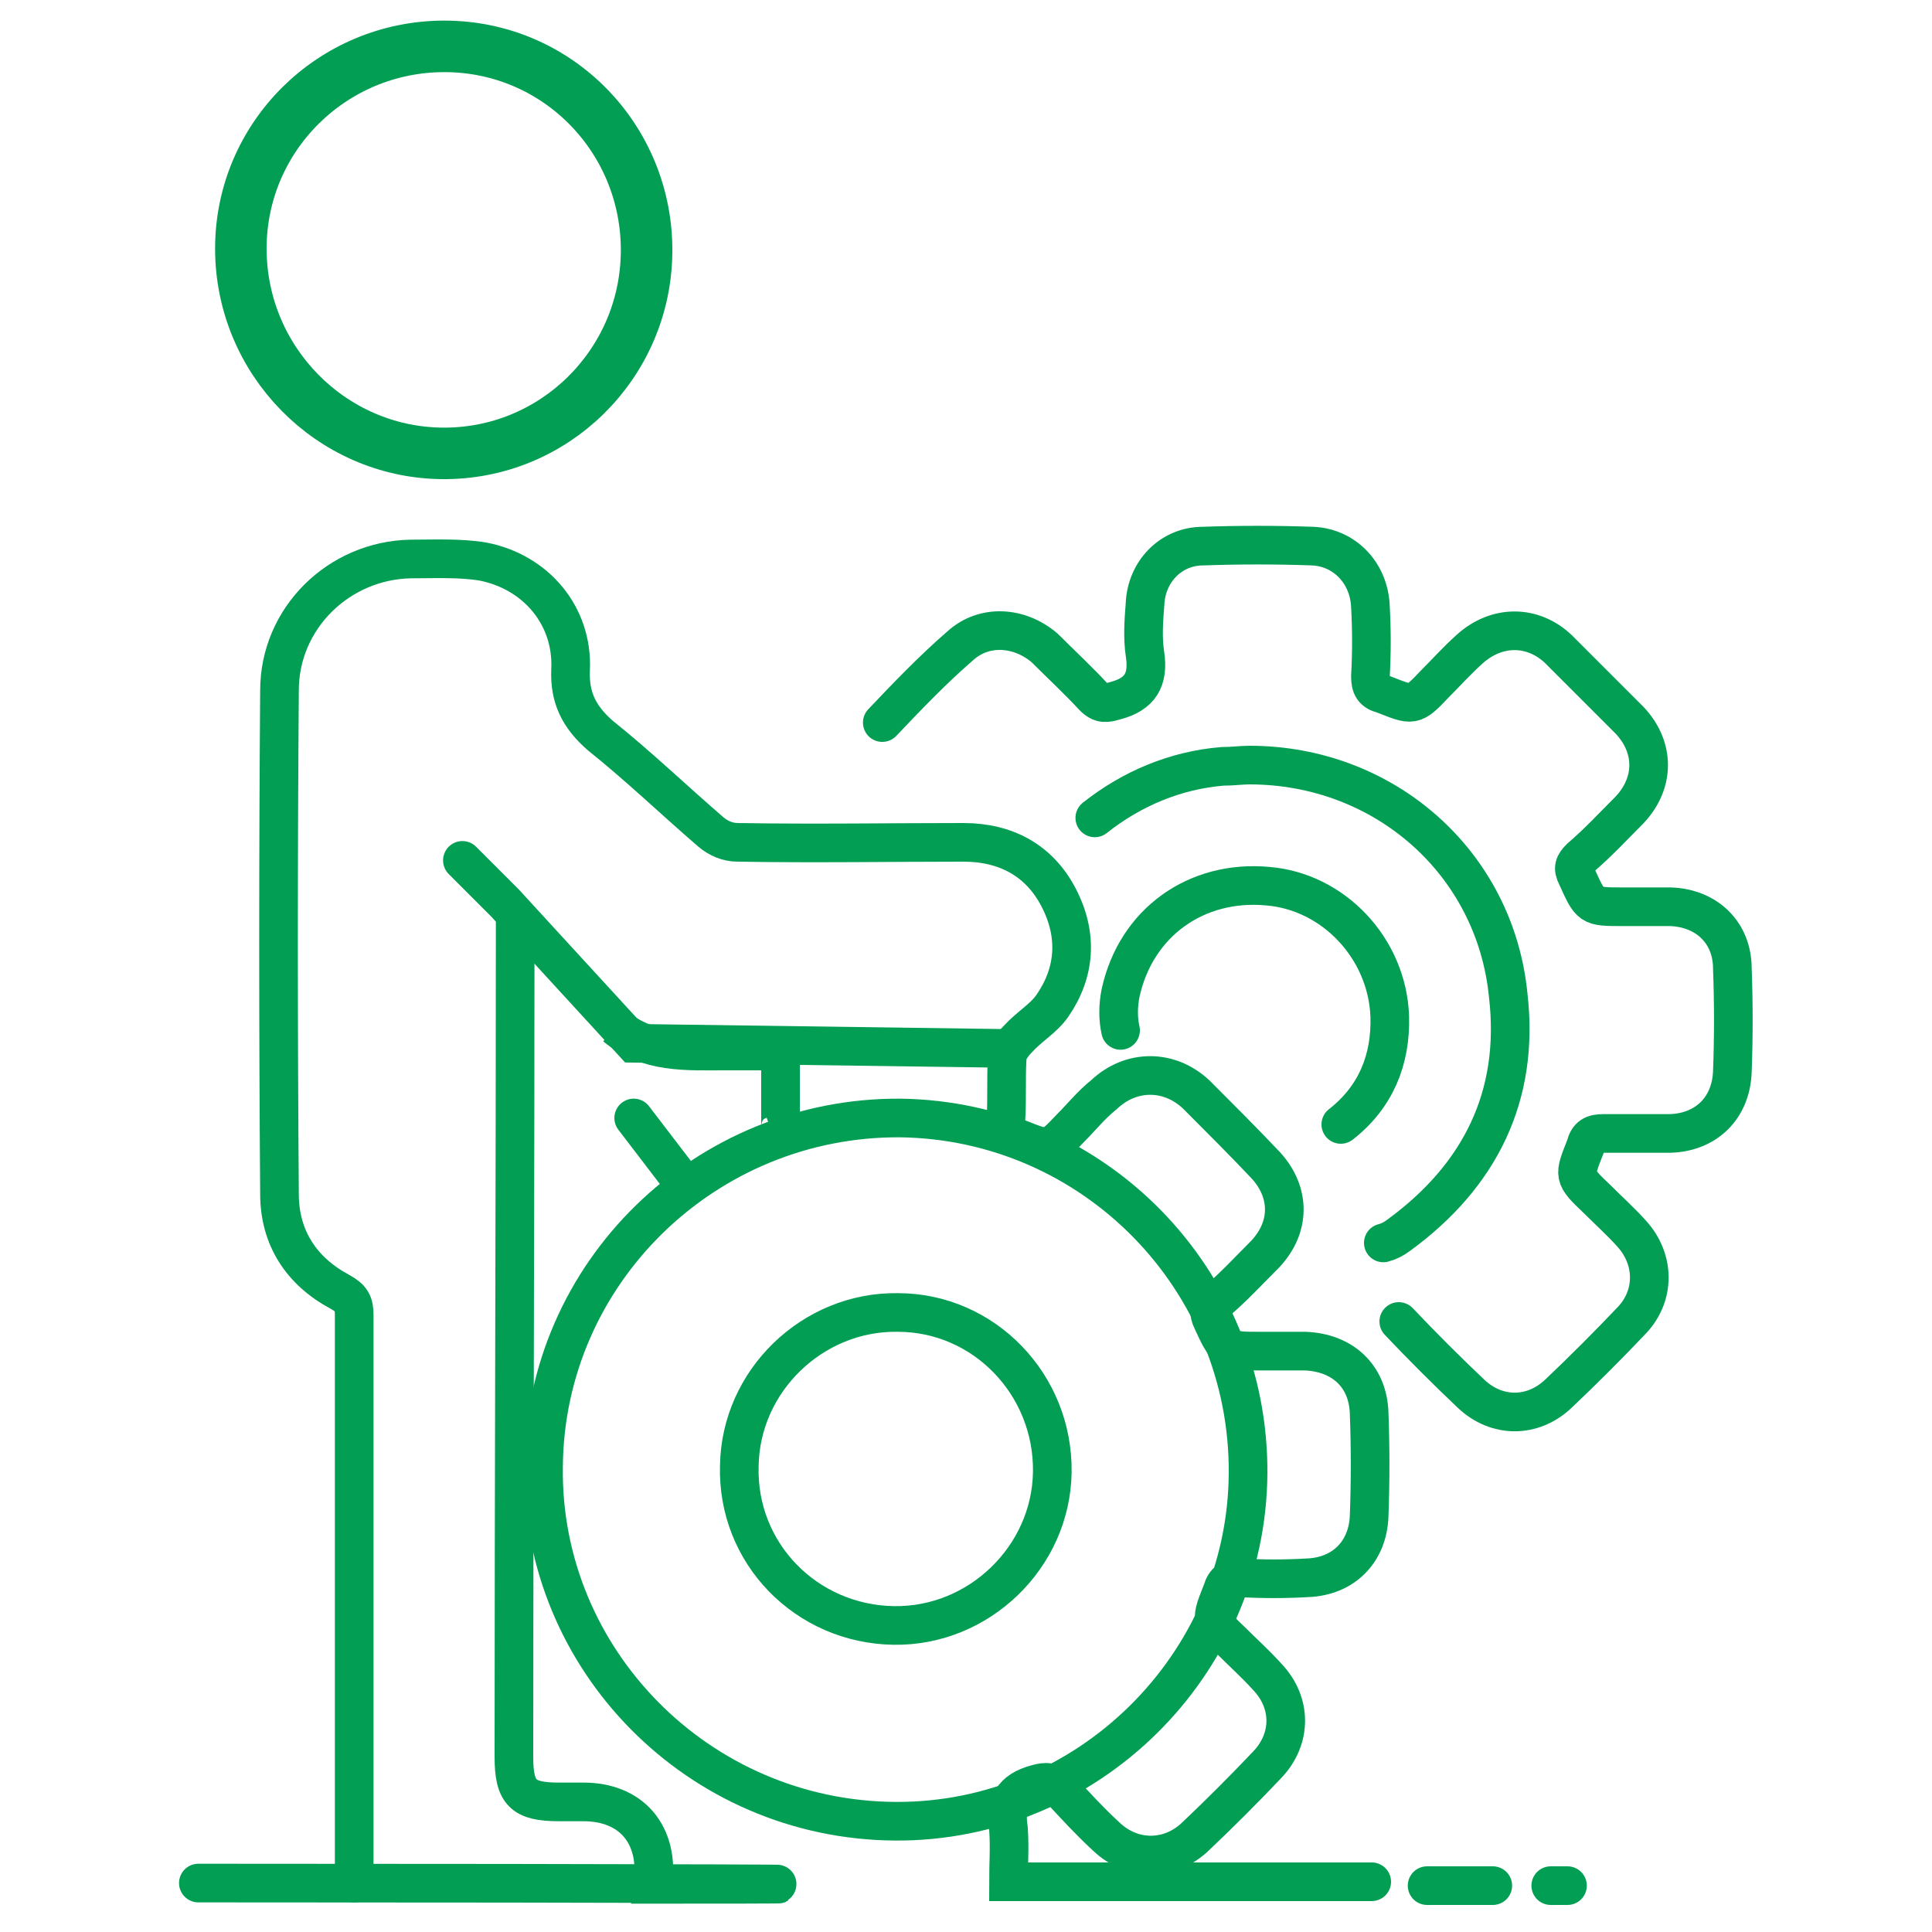
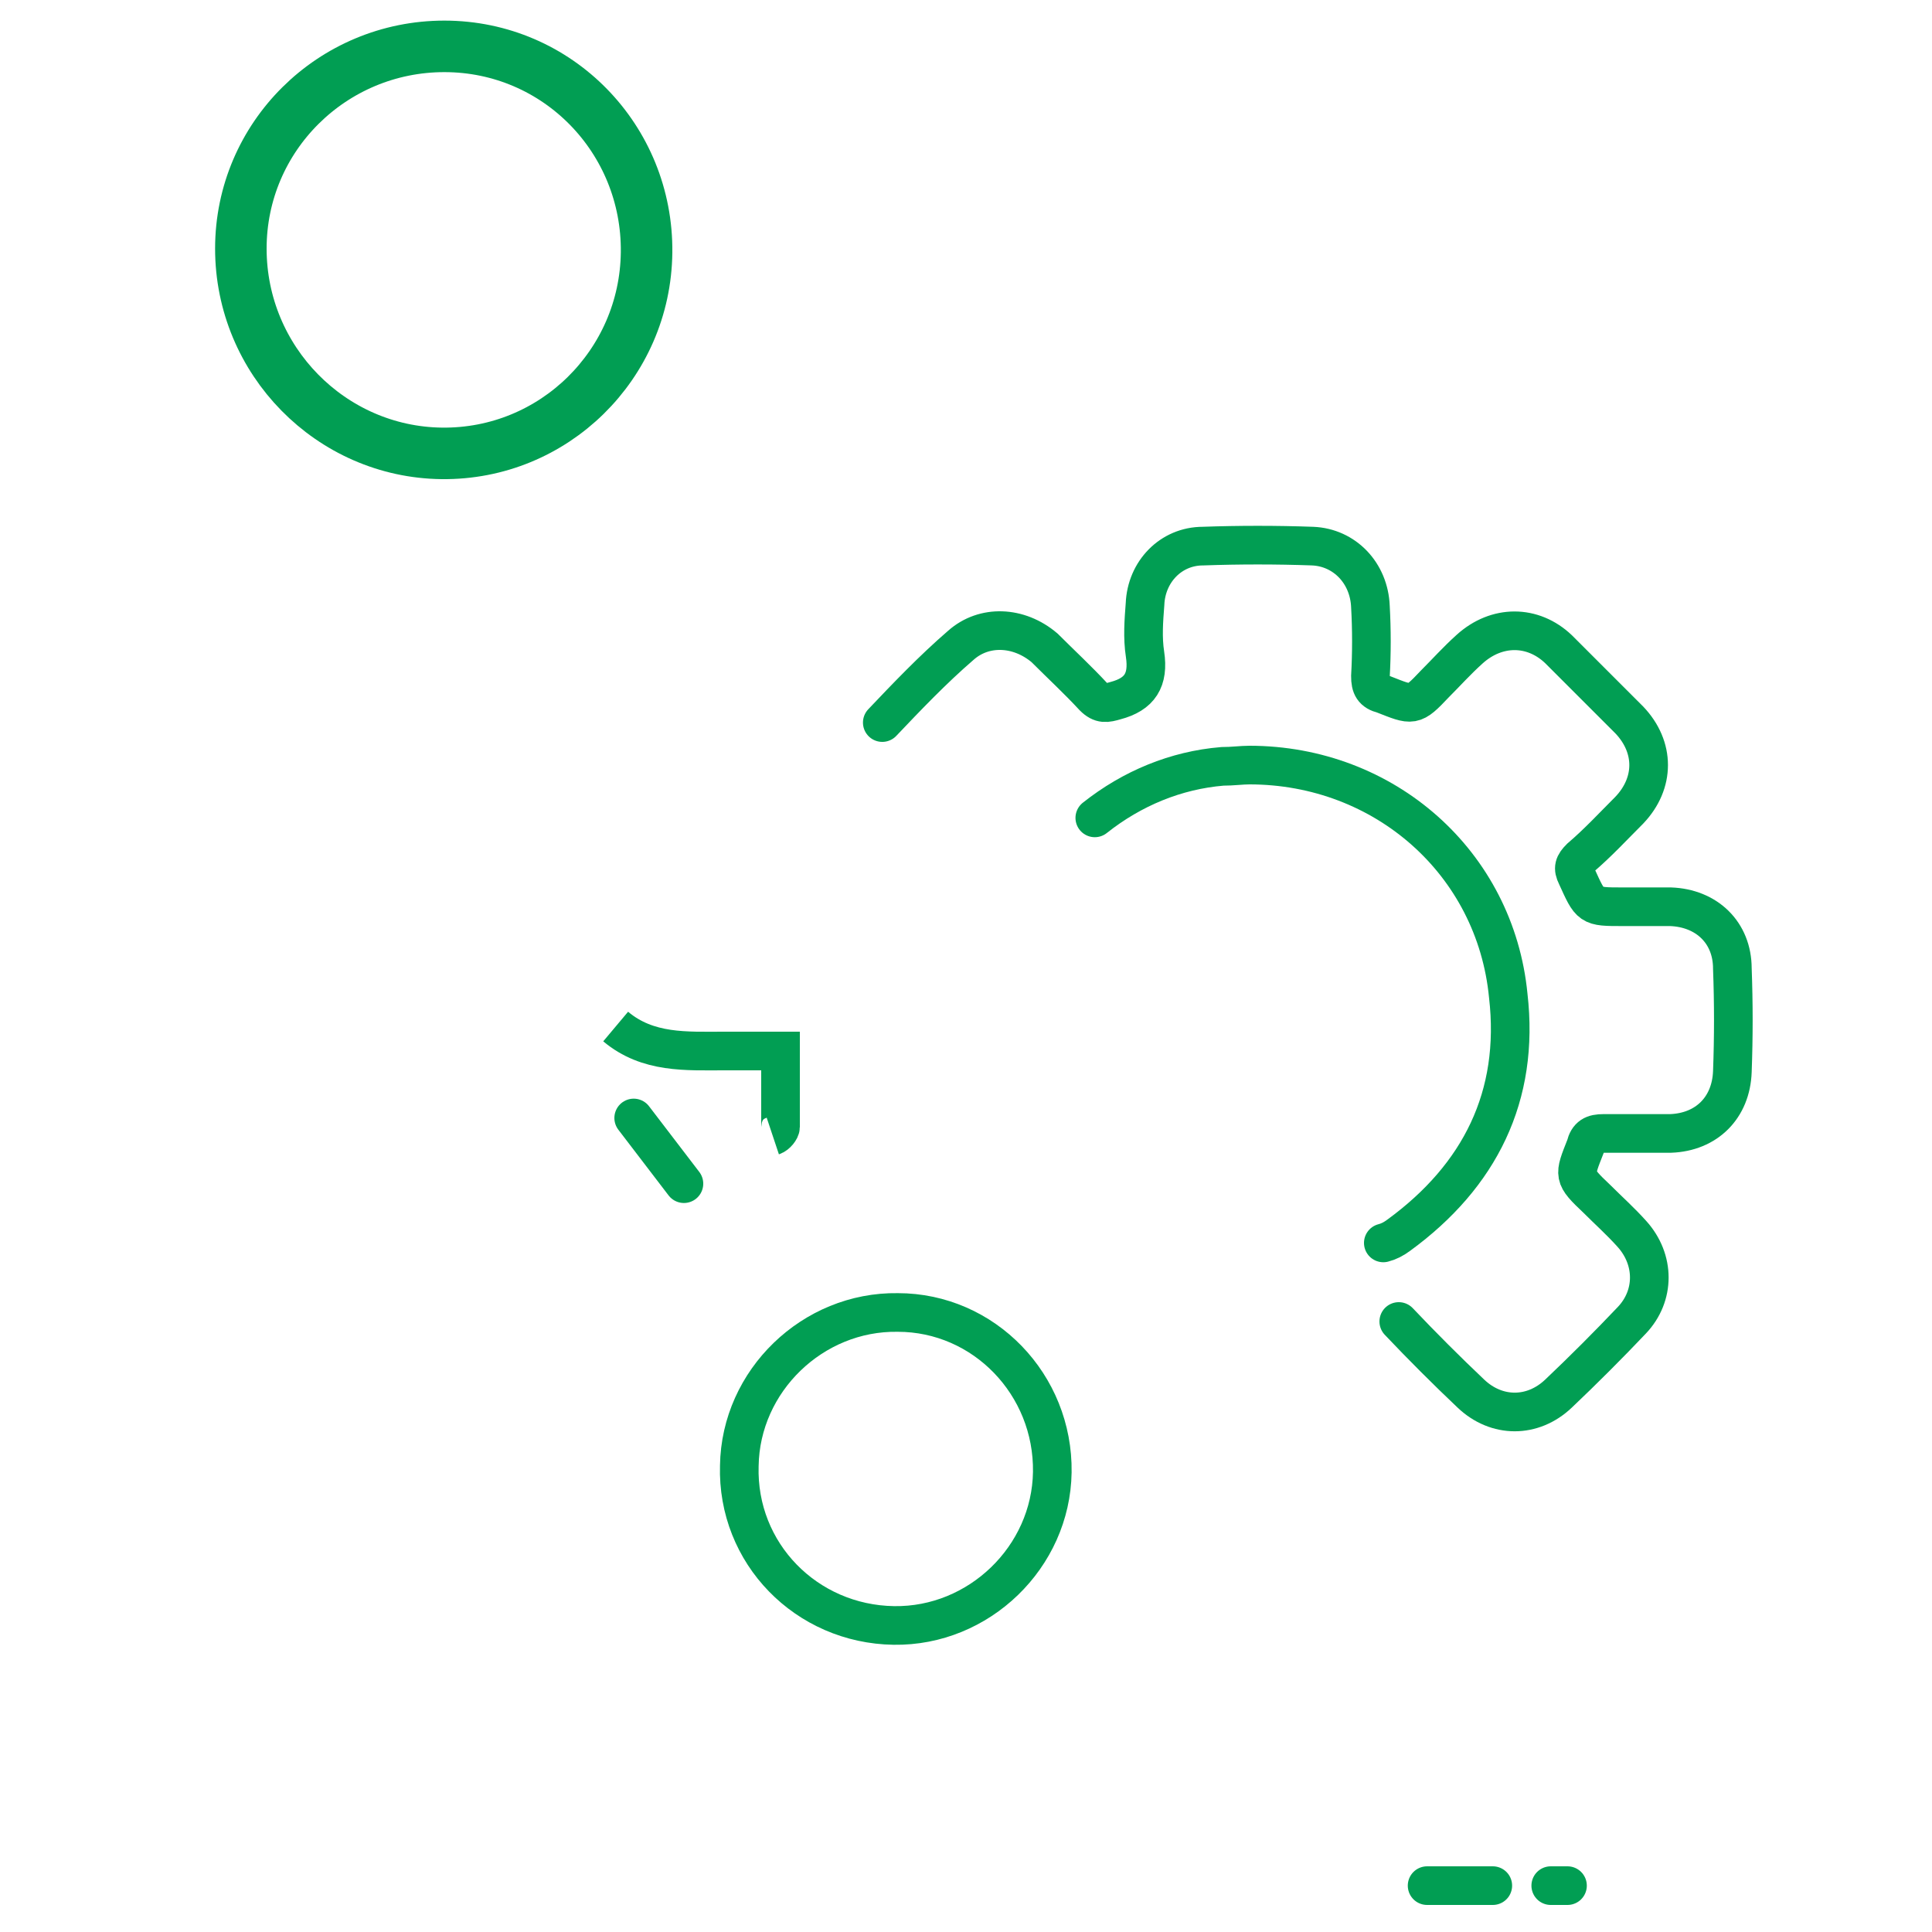
<svg xmlns="http://www.w3.org/2000/svg" version="1.1" id="mision-4" x="0px" y="0px" viewBox="0 0 150 150" style="enable-background:new 0 0 150 150;" xml:space="preserve">
  <style type="text/css">
	#mision-4 .st0{fill:none;stroke:#019E53;stroke-width:3;stroke-linecap:round;stroke-miterlimit:10;}
	#mision-4 .st1{fill:none;stroke:#019E53;stroke-width:3;stroke-miterlimit:10;}
	#mision-4 .st2{fill:none;stroke:#019E53;stroke-width:4;stroke-miterlimit:10;}
</style>
  <g class="wow drowline">
-     <path class="st0" d="M27.5,146.2c0-0.6,0-1,0-1.4c0-14.3,0-28.4,0-42.7c0-0.9-0.2-1.3-1.1-1.8c-3-1.6-4.7-4.2-4.7-7.6   c-0.1-13-0.1-26,0-39.1c0-5.6,4.6-10.1,10.2-10.2c1.8,0,3.8-0.1,5.6,0.2c4.1,0.8,7,4.2,6.8,8.4c-0.1,2.2,0.7,3.7,2.3,5.1   c3,2.4,5.7,5,8.6,7.5c0.6,0.5,1.3,0.8,2.1,0.8c5.9,0.1,11.8,0,17.5,0c3.3,0,5.9,1.4,7.4,4.3c1.5,2.9,1.3,5.8-0.5,8.4   c-0.7,1-1.8,1.6-2.7,2.6c-0.4,0.4-0.8,1-0.8,1.4c-0.1,1.6,0,3.3-0.1,4.8c0,0.8,0.2,1.3,1,1.5c2.3,0.9,2.3,1,4-0.8   c0.9-0.9,1.6-1.8,2.6-2.6c2.1-2,5.1-2,7.2,0c1.8,1.8,3.7,3.7,5.4,5.5c1.9,2.1,1.9,4.8-0.1,6.9c-1.3,1.3-2.4,2.5-3.8,3.7   c-0.5,0.5-0.6,0.8-0.3,1.4c1.1,2.4,1.1,2.4,3.8,2.4c1.2,0,2.3,0,3.4,0c2.9,0.1,4.9,1.9,5,4.8c0.1,2.7,0.1,5.3,0,8   c-0.1,2.8-2,4.7-4.8,4.8c-1.7,0.1-3.5,0.1-5.2,0c-0.8,0-1.2,0.3-1.4,1c-0.9,2.3-1,2.3,0.8,4c0.9,0.9,1.8,1.7,2.7,2.7   c1.9,2,1.9,4.8,0,6.8c-1.8,1.9-3.7,3.8-5.6,5.6c-2,1.9-4.9,1.9-6.9,0c-1.3-1.2-2.4-2.4-3.6-3.7c-0.6-0.6-1.1-0.6-1.8-0.4   c-1.9,0.5-2.5,1.6-2.2,3.5c0.1,1.5,0,2.7,0,4.1c0.6,0,1.1,0,1.5,0c5.7,0,21,0,26.7,0" />
-     <path class="st0" d="M15.4,146.2c35.9,0,59.2,0.1,35.3,0.1c0.5-3.9-1.7-6.4-5.4-6.4c-0.7,0-1.3,0-1.9,0c-2.8,0-3.5-0.7-3.5-3.5   c0-20.8,0.1-44.5,0.1-65.3" />
-     <path class="st1" d="M69.5,141.4c14.9,0.1,27.3-12.1,27.4-27c0.1-15.1-12-27.4-27-27.6c-15.1-0.1-27.6,12-27.7,27.1   C42,128.8,54.2,141.3,69.5,141.4z" />
    <path class="st1" d="M60,88.2c0.3-0.1,0.6-0.5,0.6-0.7c0-1.9,0-3.9,0-5.9c-1.5,0-3,0-4.4,0c-2.9,0-5.9,0.2-8.4-1.9" />
    <path class="st0" d="M68.5,56.1c1.9-2,3.9-4.1,6.1-6c1.8-1.6,4.5-1.5,6.5,0.2c1.3,1.3,2.6,2.5,3.8,3.8c0.6,0.6,1,0.5,1.7,0.3   c1.9-0.5,2.6-1.6,2.3-3.6c-0.2-1.3-0.1-2.6,0-3.9c0.1-2.5,2-4.5,4.5-4.5c2.8-0.1,5.7-0.1,8.5,0c2.5,0.1,4.4,2.1,4.5,4.7   c0.1,1.8,0.1,3.6,0,5.4c0,0.8,0.2,1.2,1,1.4c2.3,0.9,2.3,1,4-0.8c0.9-0.9,1.7-1.8,2.7-2.7c2.1-1.9,4.9-1.9,6.9,0   c1.8,1.8,3.7,3.7,5.5,5.5c2,2.1,2,4.9,0,7c-1.3,1.3-2.4,2.5-3.8,3.7c-0.5,0.5-0.6,0.8-0.3,1.4c1.1,2.4,1,2.4,3.6,2.4   c1.3,0,2.4,0,3.7,0c2.8,0.1,4.8,2,4.8,4.8c0.1,2.7,0.1,5.3,0,8c-0.1,2.8-2,4.7-4.8,4.8c-1.7,0-3.5,0-5.2,0c-0.8,0-1.2,0.2-1.4,1   c-0.9,2.3-1,2.3,0.9,4.1c0.9,0.9,1.8,1.7,2.7,2.7c1.8,2,1.8,4.8,0,6.7c-1.8,1.9-3.8,3.9-5.7,5.7c-2,1.9-4.8,1.9-6.8,0   c-1.9-1.8-3.8-3.7-5.6-5.6" />
    <path class="st2" d="M18.7,19.3c0-8.7,7.1-15.7,15.8-15.7c8.8,0,15.8,7.2,15.7,16c-0.1,8.7-7.2,15.7-15.9,15.6   C25.7,35.1,18.7,28,18.7,19.3z" />
    <path class="st0" d="M85,63.5c2.9-2.3,6.3-3.7,9.9-4c0.8,0,1.5-0.1,2.1-0.1c10.5,0,19.1,7.6,20.1,17.9c0.9,7.8-2.2,14-8.5,18.6   c-0.4,0.3-0.8,0.5-1.2,0.6" />
-     <path class="st0" d="M87,80c-0.2-0.9-0.2-1.9,0-2.9c1.2-5.5,5.9-8.8,11.4-8.3c5.1,0.4,9.3,4.8,9.5,10.1c0.1,3.4-1.1,6.3-3.8,8.4" />
    <path class="st1" d="M69.4,126.2c6.6,0.1,12.2-5.3,12.3-11.9c0.1-6.8-5.3-12.4-12-12.4c-6.6-0.1-12.2,5.3-12.3,11.9   C57.2,120.6,62.6,126.1,69.4,126.2z" />
    <line class="st0" x1="49.2" y1="86.8" x2="53.1" y2="91.9" />
-     <polyline class="st0" points="78.2,81.4 49.2,81 39.2,70.1 35.9,66.8  " />
    <line class="st0" x1="110.8" y1="146.4" x2="115.9" y2="146.4" />
    <line class="st0" x1="120.4" y1="146.4" x2="121.7" y2="146.4" />
  </g>
</svg>